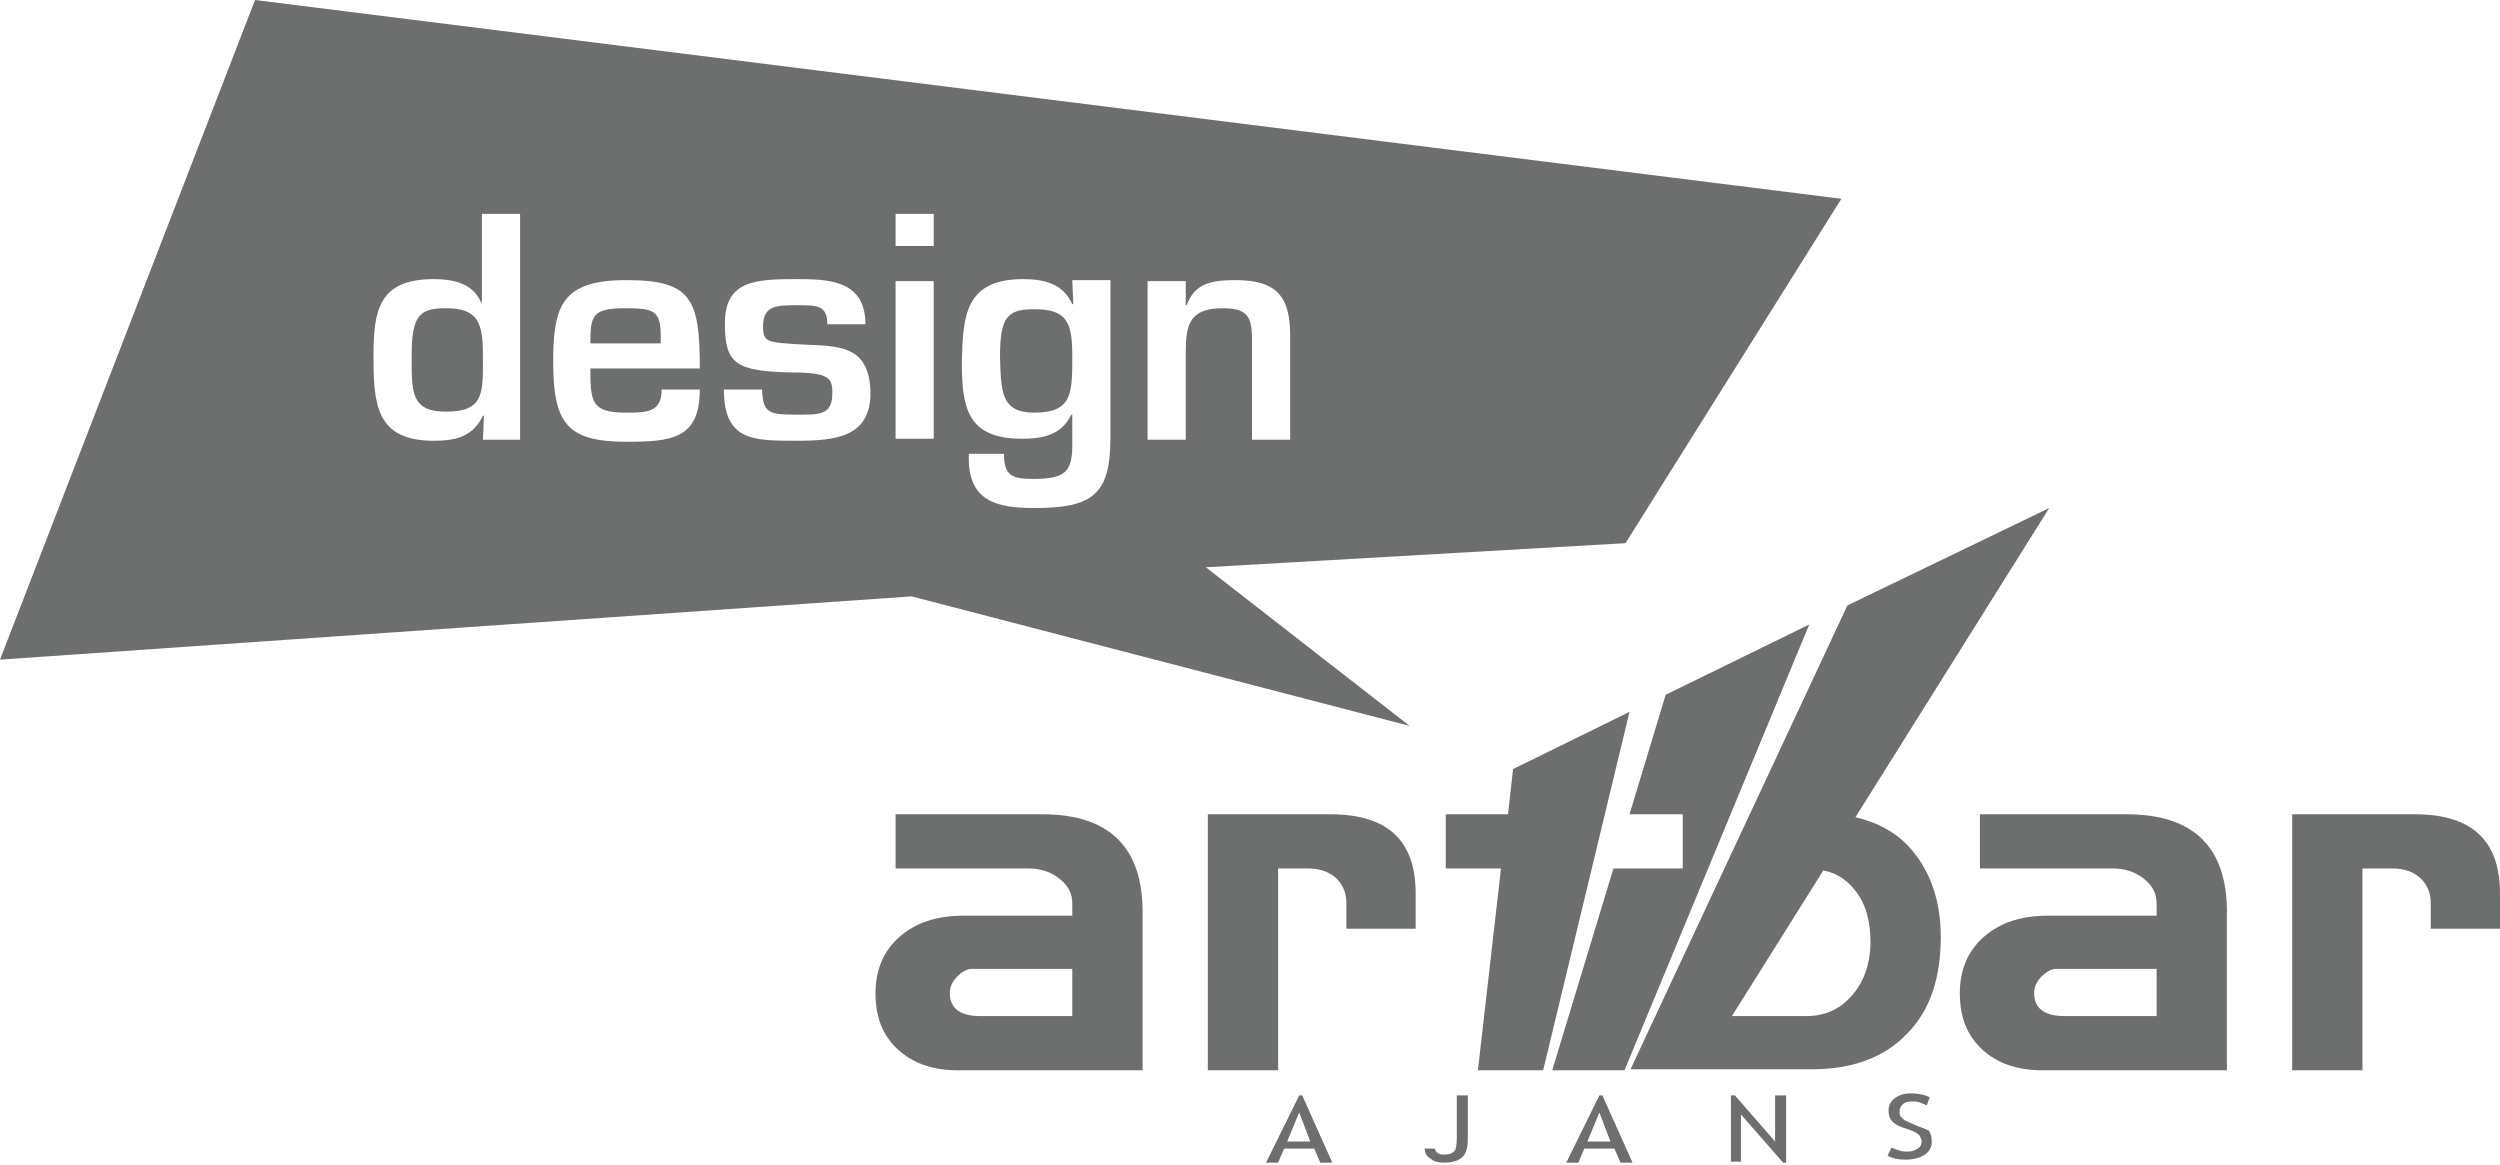
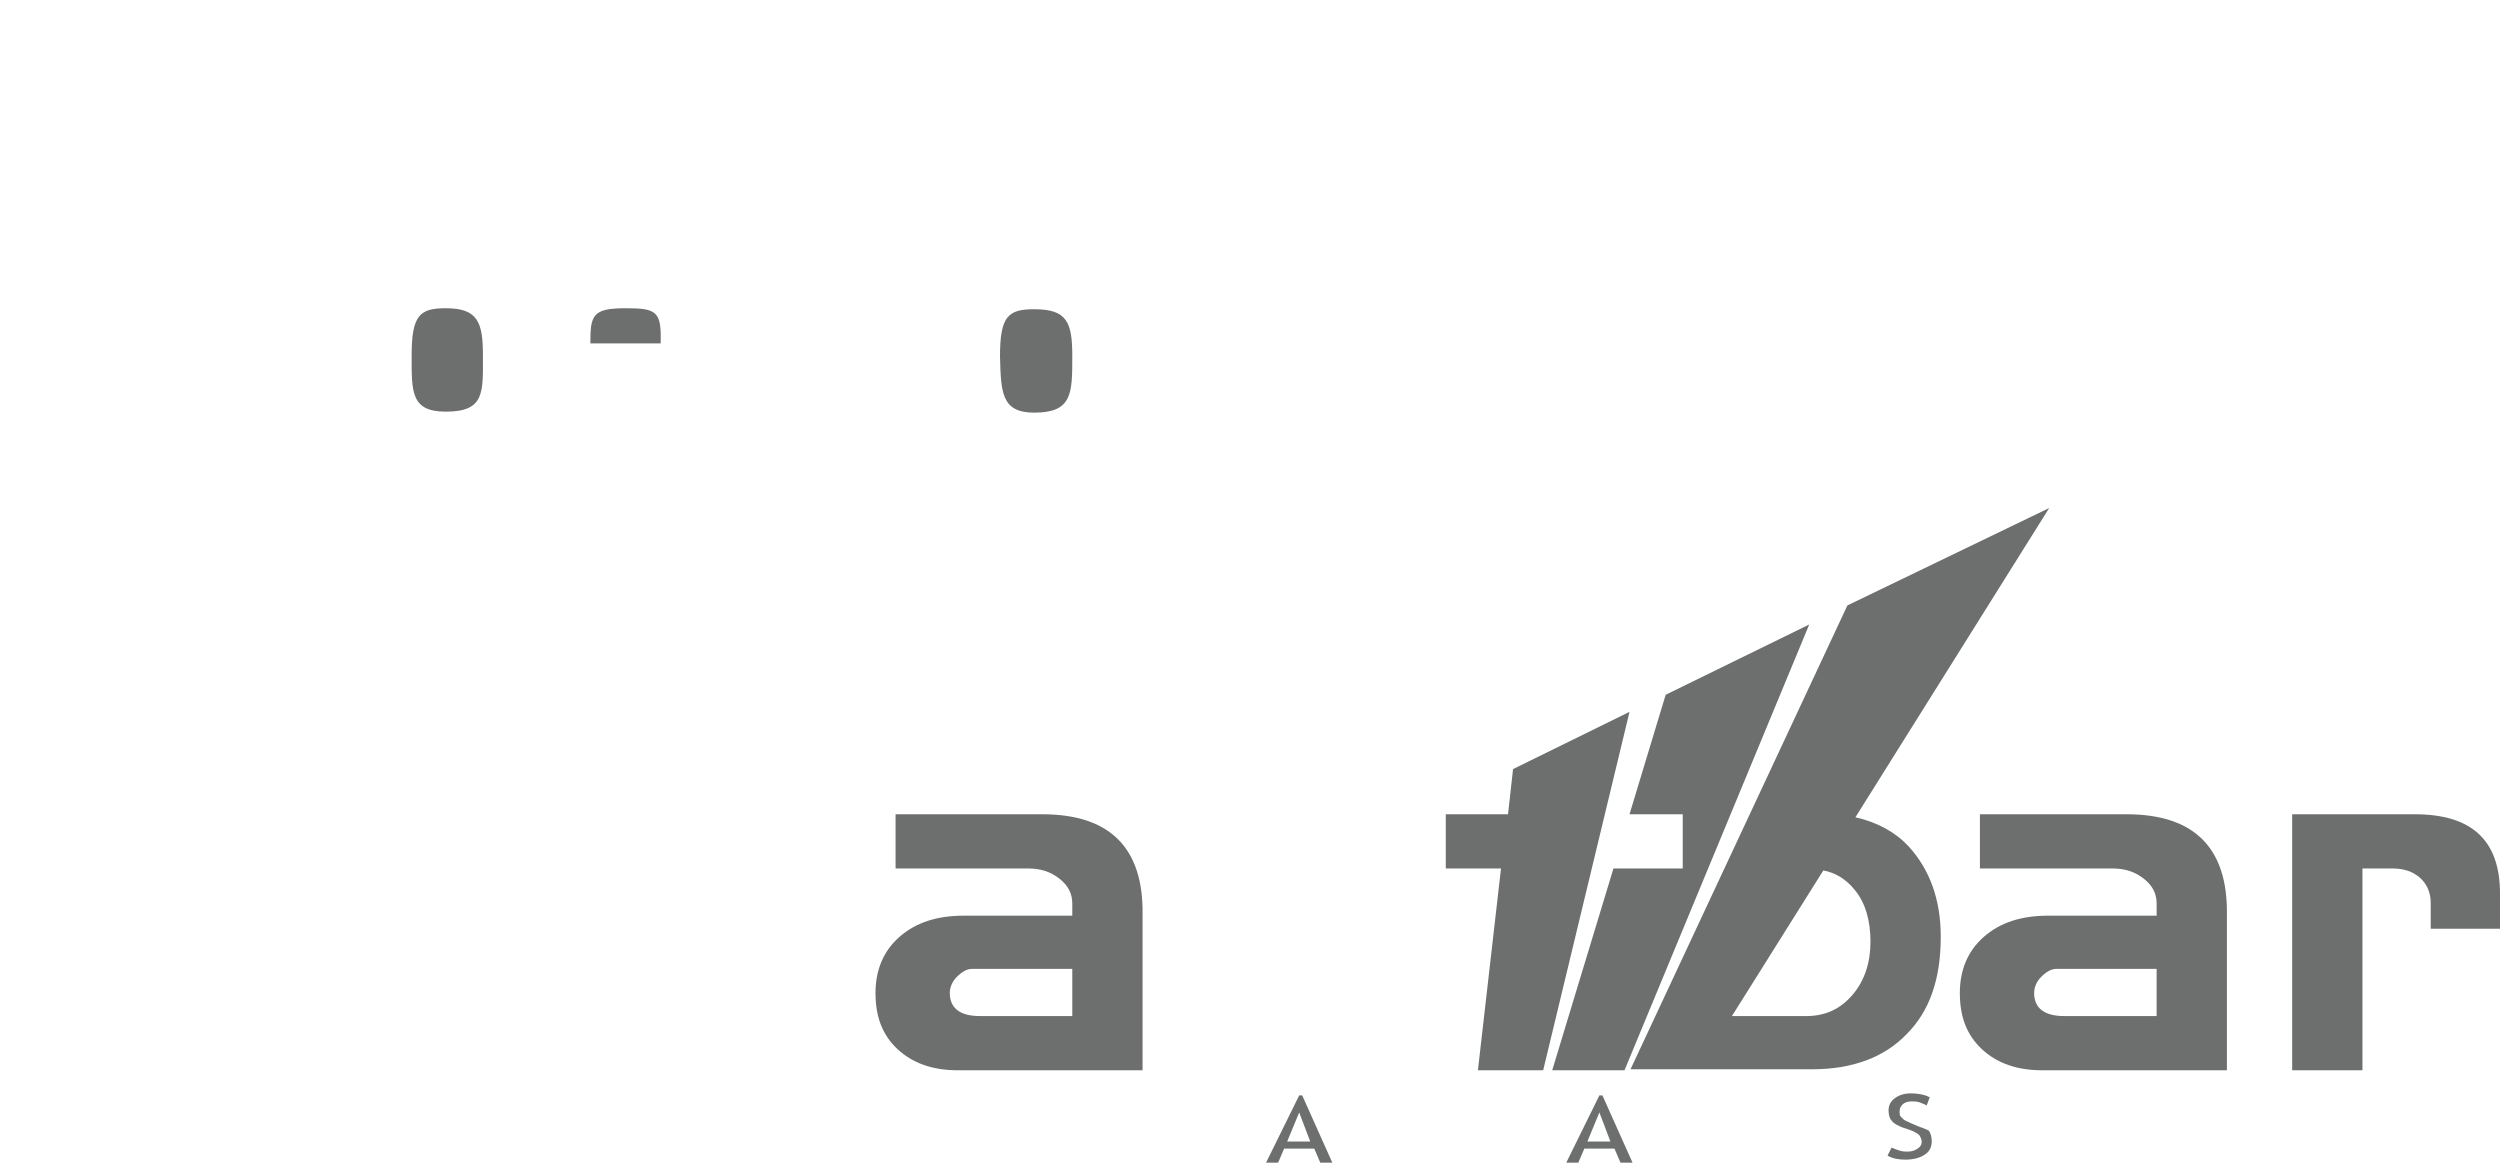
<svg xmlns="http://www.w3.org/2000/svg" version="1.1" id="Layer_1" x="0px" y="0px" viewBox="0 0 249 116" style="enable-background:new 0 0 249 116;" xml:space="preserve">
  <style type="text/css">
	.st0{fill:#6D6E6E;}
</style>
  <g>
    <path class="st0" d="M103.8,81.1H89.2v5.4h13.2c1.2,0,2.2,0.3,3.1,1c0.9,0.7,1.3,1.5,1.3,2.5v1.2H96c-2.7,0-4.8,0.7-6.4,2.1   c-1.6,1.4-2.4,3.3-2.4,5.6c0,2.4,0.7,4.2,2.2,5.6c1.5,1.4,3.5,2.1,6,2.1h18.4V91.1C113.9,84.4,110.5,81.1,103.8,81.1z M106.8,101.2   h-9.2c-2,0-3-0.8-3-2.3c0-0.5,0.2-1.1,0.7-1.6c0.5-0.5,1-0.8,1.5-0.8h10V101.2z" />
-     <path class="st0" d="M132.5,81.1h-12.2v25.5h7V86.5h3c1.1,0,2,0.3,2.7,0.9c0.7,0.6,1.1,1.5,1.1,2.5v2.6h6.9V89   C141,83.7,138.2,81.1,132.5,81.1z" />
    <path class="st0" d="M211.8,81.1h-14.6v5.4h13.2c1.2,0,2.2,0.3,3.1,1c0.9,0.7,1.3,1.5,1.3,2.5v1.2H204c-2.7,0-4.8,0.7-6.4,2.1   c-1.6,1.4-2.4,3.3-2.4,5.6c0,2.4,0.7,4.2,2.2,5.6c1.5,1.4,3.5,2.1,6,2.1h18.4V91.1C221.9,84.4,218.5,81.1,211.8,81.1z M214.8,101.2   h-9.2c-2,0-3-0.8-3-2.3c0-0.5,0.2-1.1,0.7-1.6c0.5-0.5,1-0.8,1.5-0.8h10V101.2z" />
    <path class="st0" d="M240.5,81.1h-12.2v25.5h7V86.5h3c1.1,0,2,0.3,2.7,0.9c0.7,0.6,1.1,1.5,1.1,2.5v2.6h6.9V89   C249,83.7,246.2,81.1,240.5,81.1z" />
    <polygon class="st0" points="180.2,62.2 165.9,69.2 162.3,81.1 167.6,81.1 167.6,86.5 160.7,86.5 154.6,106.6 161.8,106.6  " />
    <polygon class="st0" points="150.7,76.6 150.2,81.1 144,81.1 144,86.5 149.5,86.5 147.2,106.6 153.7,106.6 162.3,70.9  " />
    <path class="st0" d="M184.8,81.4l19.3-30.8l-20.1,9.7l-21.6,46.2h6.5l0,0h11.6c4,0,7.2-1.2,9.4-3.5c2.3-2.3,3.4-5.5,3.4-9.7   c0-3.7-1.1-6.7-3.2-9C188.8,82.9,187,81.9,184.8,81.4z M184.5,99.1c-1.2,1.4-2.7,2.1-4.6,2.1h-7.4l9.1-14.5   c1.2,0.2,2.3,0.9,3.1,1.9c1.1,1.3,1.6,3.1,1.6,5.2C186.3,95.9,185.7,97.7,184.5,99.1z" />
    <path class="st0" d="M129.4,109.1l-3.3,6.7h1.2l0.6-1.4h3l0.6,1.4h1.2l-3-6.7H129.4z M128.2,113.7l1.2-2.9l1.1,2.9H128.2z" />
-     <path class="st0" d="M145.1,113.3c0,0.8-0.1,1.3-0.3,1.4c-0.2,0.2-0.5,0.3-1,0.3c-0.5,0-0.8-0.2-0.9-0.6h-1c0,0.4,0.2,0.8,0.6,1   c0.3,0.3,0.8,0.4,1.3,0.4c0.9,0,1.5-0.2,1.9-0.6c0.4-0.4,0.5-1.1,0.5-2v-4.1h-1.1V113.3z" />
    <path class="st0" d="M159.3,109.1l-3.3,6.7h1.2l0.6-1.4h3l0.6,1.4h1.2l-3-6.7H159.3z M158.1,113.7l1.2-2.9l1.1,2.9H158.1z" />
-     <polygon class="st0" points="176.8,113.7 172.8,109.1 172.4,109.1 172.4,115.7 173.4,115.7 173.4,111 177.6,115.8 177.9,115.8    177.9,109.1 176.8,109.1  " />
    <path class="st0" d="M191.1,112.2l-0.7-0.3c-0.4-0.2-0.7-0.3-0.8-0.4c-0.1-0.1-0.2-0.2-0.3-0.3c-0.1-0.1-0.1-0.3-0.1-0.5   c0-0.3,0.1-0.5,0.3-0.7c0.2-0.2,0.5-0.3,0.9-0.3c0.3,0,0.5,0,0.8,0.1c0.3,0.1,0.5,0.2,0.7,0.3l0.3-0.8c-0.3-0.2-1-0.4-1.9-0.4   c-0.7,0-1.2,0.2-1.6,0.5c-0.4,0.3-0.6,0.7-0.6,1.2c0,0.4,0.1,0.8,0.3,1c0.2,0.3,0.6,0.5,1.1,0.7l0.6,0.2c0.6,0.2,0.9,0.4,1.1,0.6   c0.1,0.2,0.2,0.4,0.2,0.6c0,0.3-0.1,0.5-0.4,0.7c-0.3,0.2-0.6,0.3-1,0.3c-0.2,0-0.5,0-0.8-0.1c-0.3-0.1-0.6-0.2-0.8-0.3l-0.4,0.8   c0.5,0.3,1.1,0.4,1.8,0.4c0.8,0,1.5-0.2,1.9-0.5c0.5-0.3,0.7-0.8,0.7-1.3c0-0.5-0.1-0.8-0.3-1.1   C192.1,112.6,191.7,112.4,191.1,112.2z" />
-     <path class="st0" d="M140.4,72.3l-20.3-15.8l41.8-2.4l21.5-34.3L25.4,0L0,65.7l90.8-6.3L140.4,72.3z M114.3,28h3.8v2.4h0.1   c0.8-2.3,2.7-2.5,4.9-2.5c4.1,0,5.4,1.7,5.4,5.5v10.4h-3.8v-10c0-2.3-0.5-3.1-2.9-3.1c-3.3,0-3.7,1.6-3.7,4.4v8.7h-3.8V28z    M101.9,27.8c2.2,0,4,0.5,4.9,2.5h0.1l-0.1-2.4h3.8v15.7c0,5.7-1.8,7-7.6,7c-3.8,0-6.7-0.7-6.5-5.4h3.5c0,2.2,0.8,2.5,2.9,2.5   c3.2,0,3.9-0.7,3.9-3.4v-3h-0.1c-1,2.1-3,2.4-4.9,2.4c-5.4,0-6-3-6-7.6C95.9,31.5,96.1,27.8,101.9,27.8z M89.2,21.3H93v3.2h-3.8   V21.3z M51.9,43.8h-3.8l0.1-2.4h-0.1c-1,2.1-2.7,2.5-4.9,2.5c-5.8,0-6-3.7-6-8.5c0-4.6,0.6-7.6,6-7.6c1.9,0,3.9,0.4,4.7,2.3h0.1   v-8.8h3.8V43.8z M62.3,41.1c2.1,0,3.6,0,3.6-2.3h3.8c0,4.9-2.8,5.2-7.3,5.2c-6,0-7.3-1.9-7.3-8c0-5.6,0.9-8.1,7.3-8.1   c6.5,0,7.3,1.9,7.3,8.8H58.8C58.8,40,58.9,41.1,62.3,41.1z M79.3,43.9c-4.3,0-7.2,0-7.2-5.1h3.8c0.1,2.3,0.6,2.5,3.4,2.5   c2.2,0,3.6,0.1,3.6-2.1c0-1.4-0.1-2.1-3.9-2.1c-5.8-0.1-6.8-0.9-6.8-4.9c0-4.3,3.1-4.4,7.2-4.4c3.1,0,6.8,0.1,6.8,4.5h-3.8   c0-1.9-1-1.9-3-1.9s-3.4,0-3.4,2.1c0,1.6,0.4,1.6,3.7,1.8c3.7,0.2,7-0.1,7,5C86.6,43.5,83.3,43.9,79.3,43.9z M89.2,28H93v15.7h-3.8   V28z" />
    <path class="st0" d="M103,41.1c3.8,0,3.8-1.9,3.8-5.6c0-3.4-0.5-4.7-3.8-4.7c-2.6,0-3.4,0.7-3.4,4.7C99.7,39,99.7,41.1,103,41.1z" />
    <path class="st0" d="M62.3,30.7c-3.3,0-3.5,0.7-3.5,3.5h7C65.9,31,65.4,30.7,62.3,30.7z" />
    <path class="st0" d="M44.4,30.7c-2.6,0-3.4,0.7-3.4,4.7c0,3.6-0.1,5.6,3.4,5.6c3.9,0,3.7-1.9,3.7-5.6   C48.1,32.1,47.6,30.7,44.4,30.7z" />
  </g>
</svg>